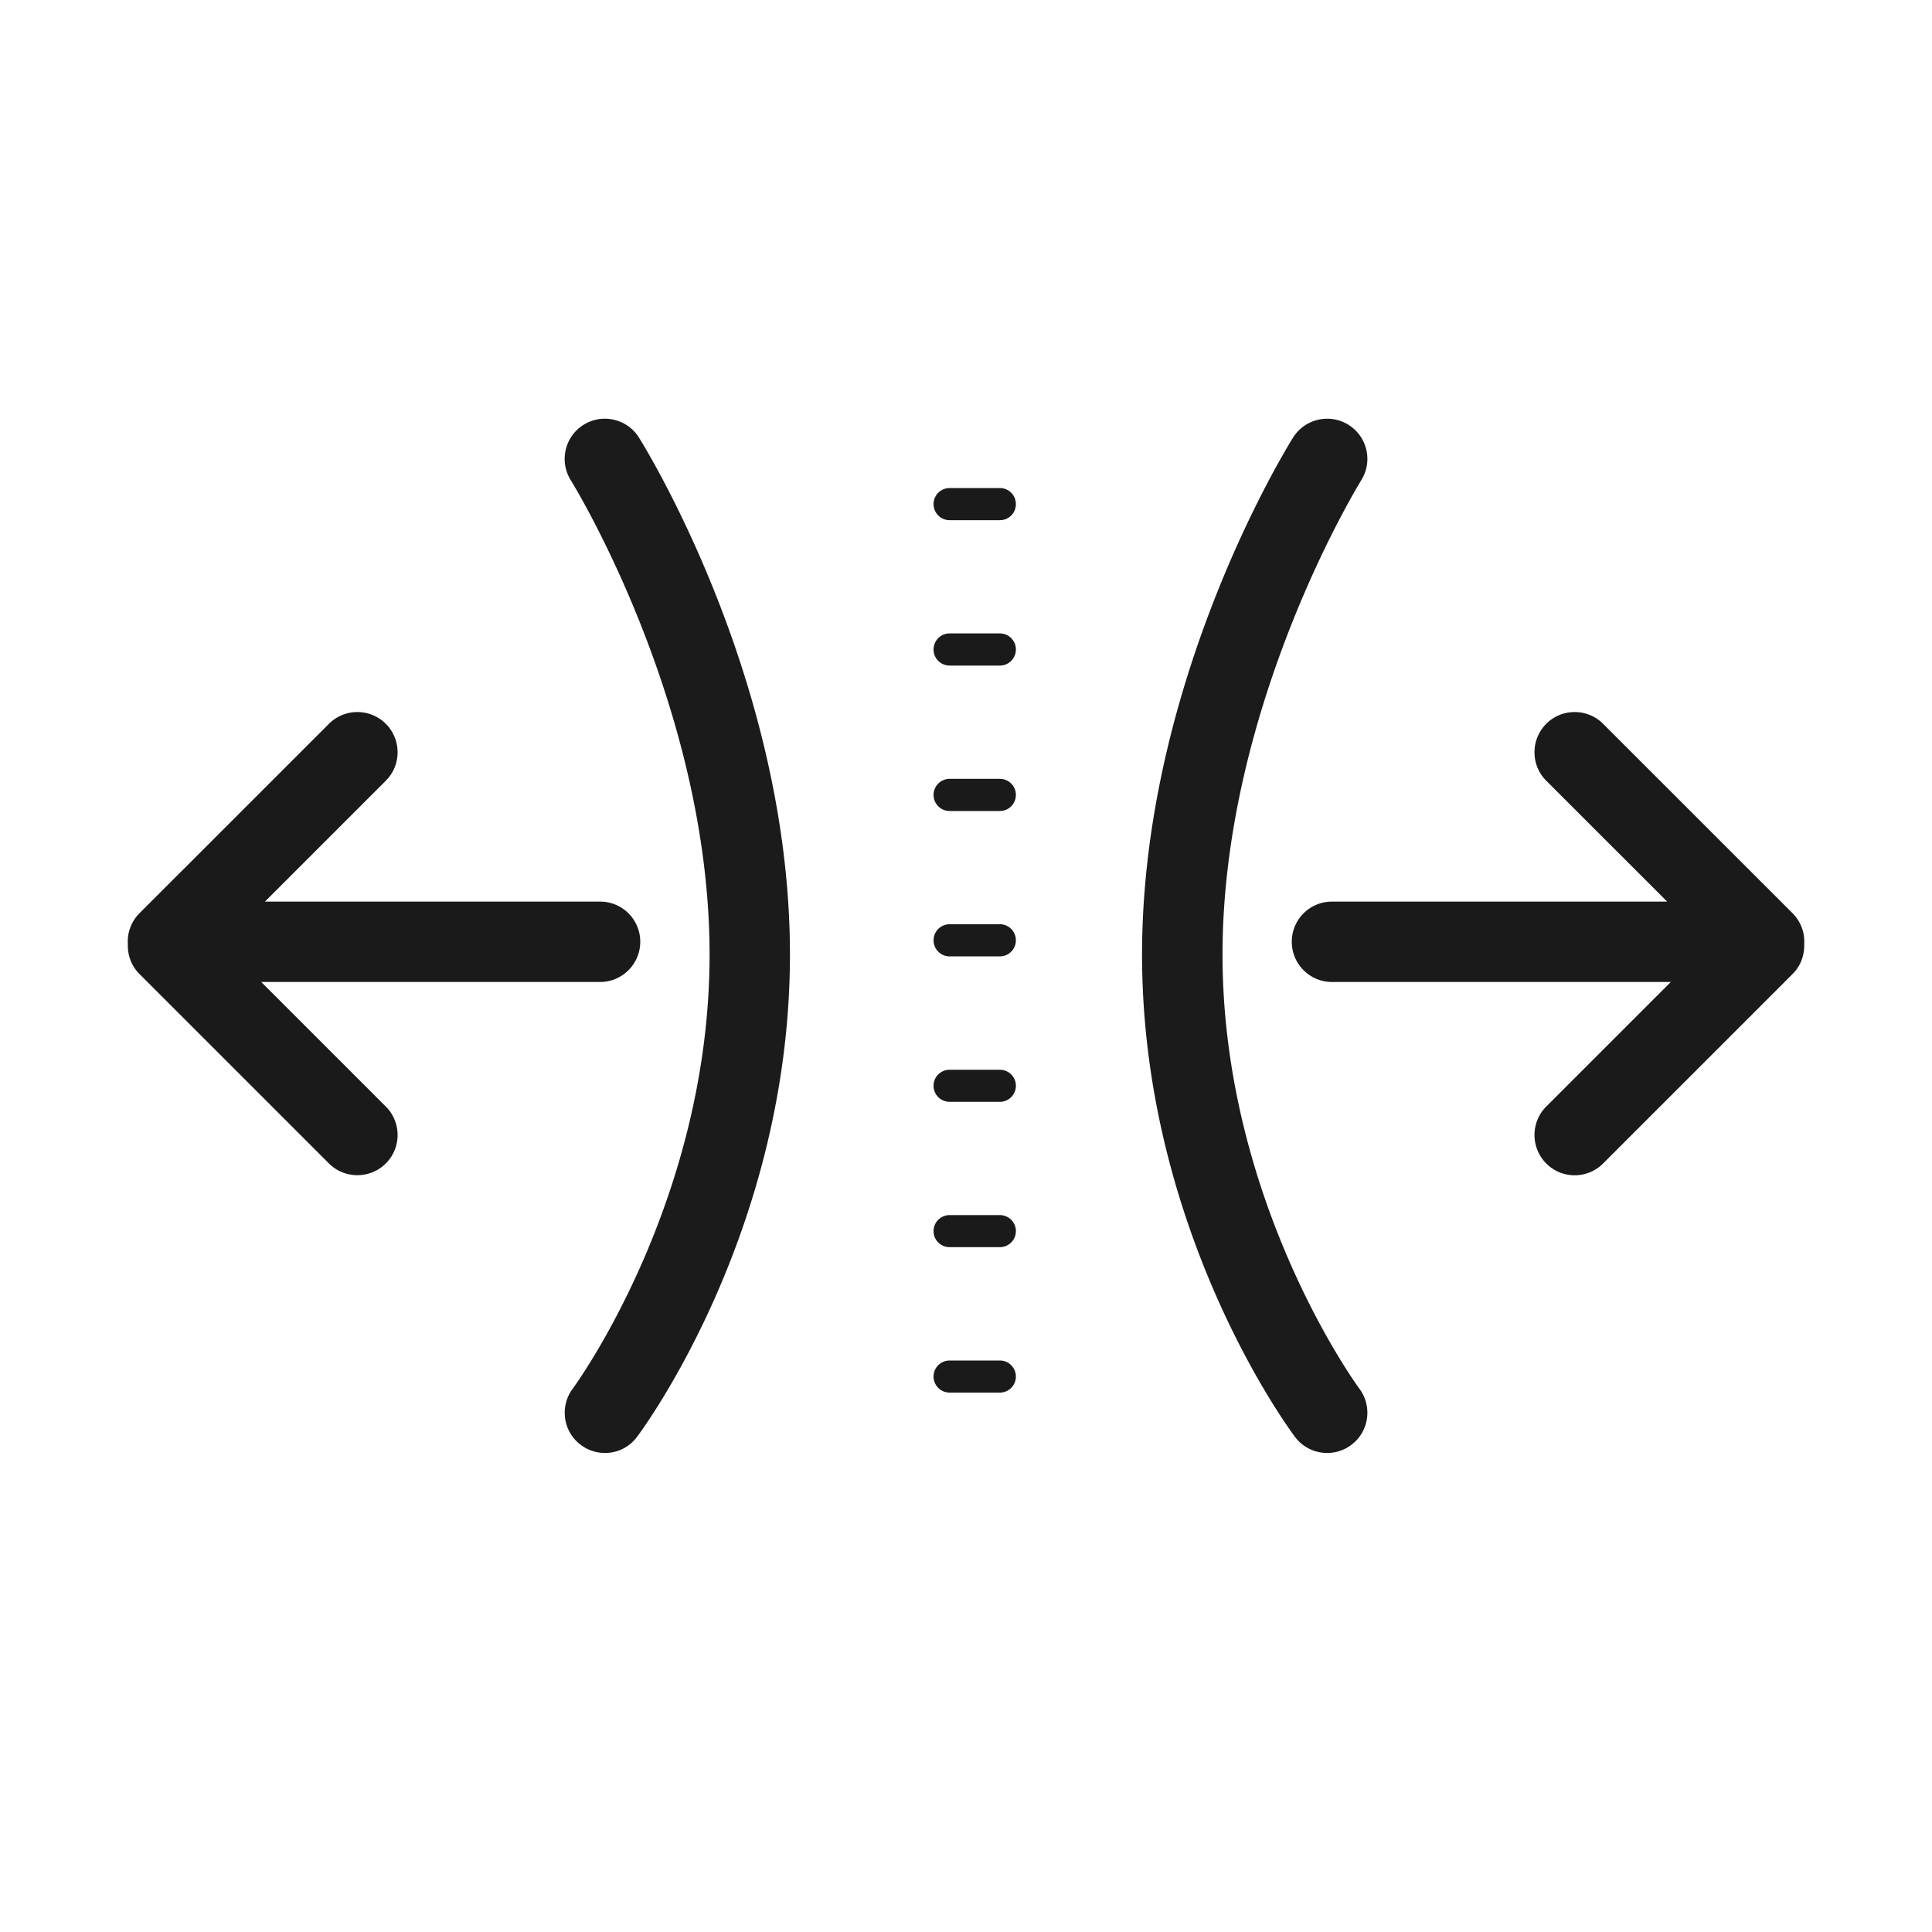
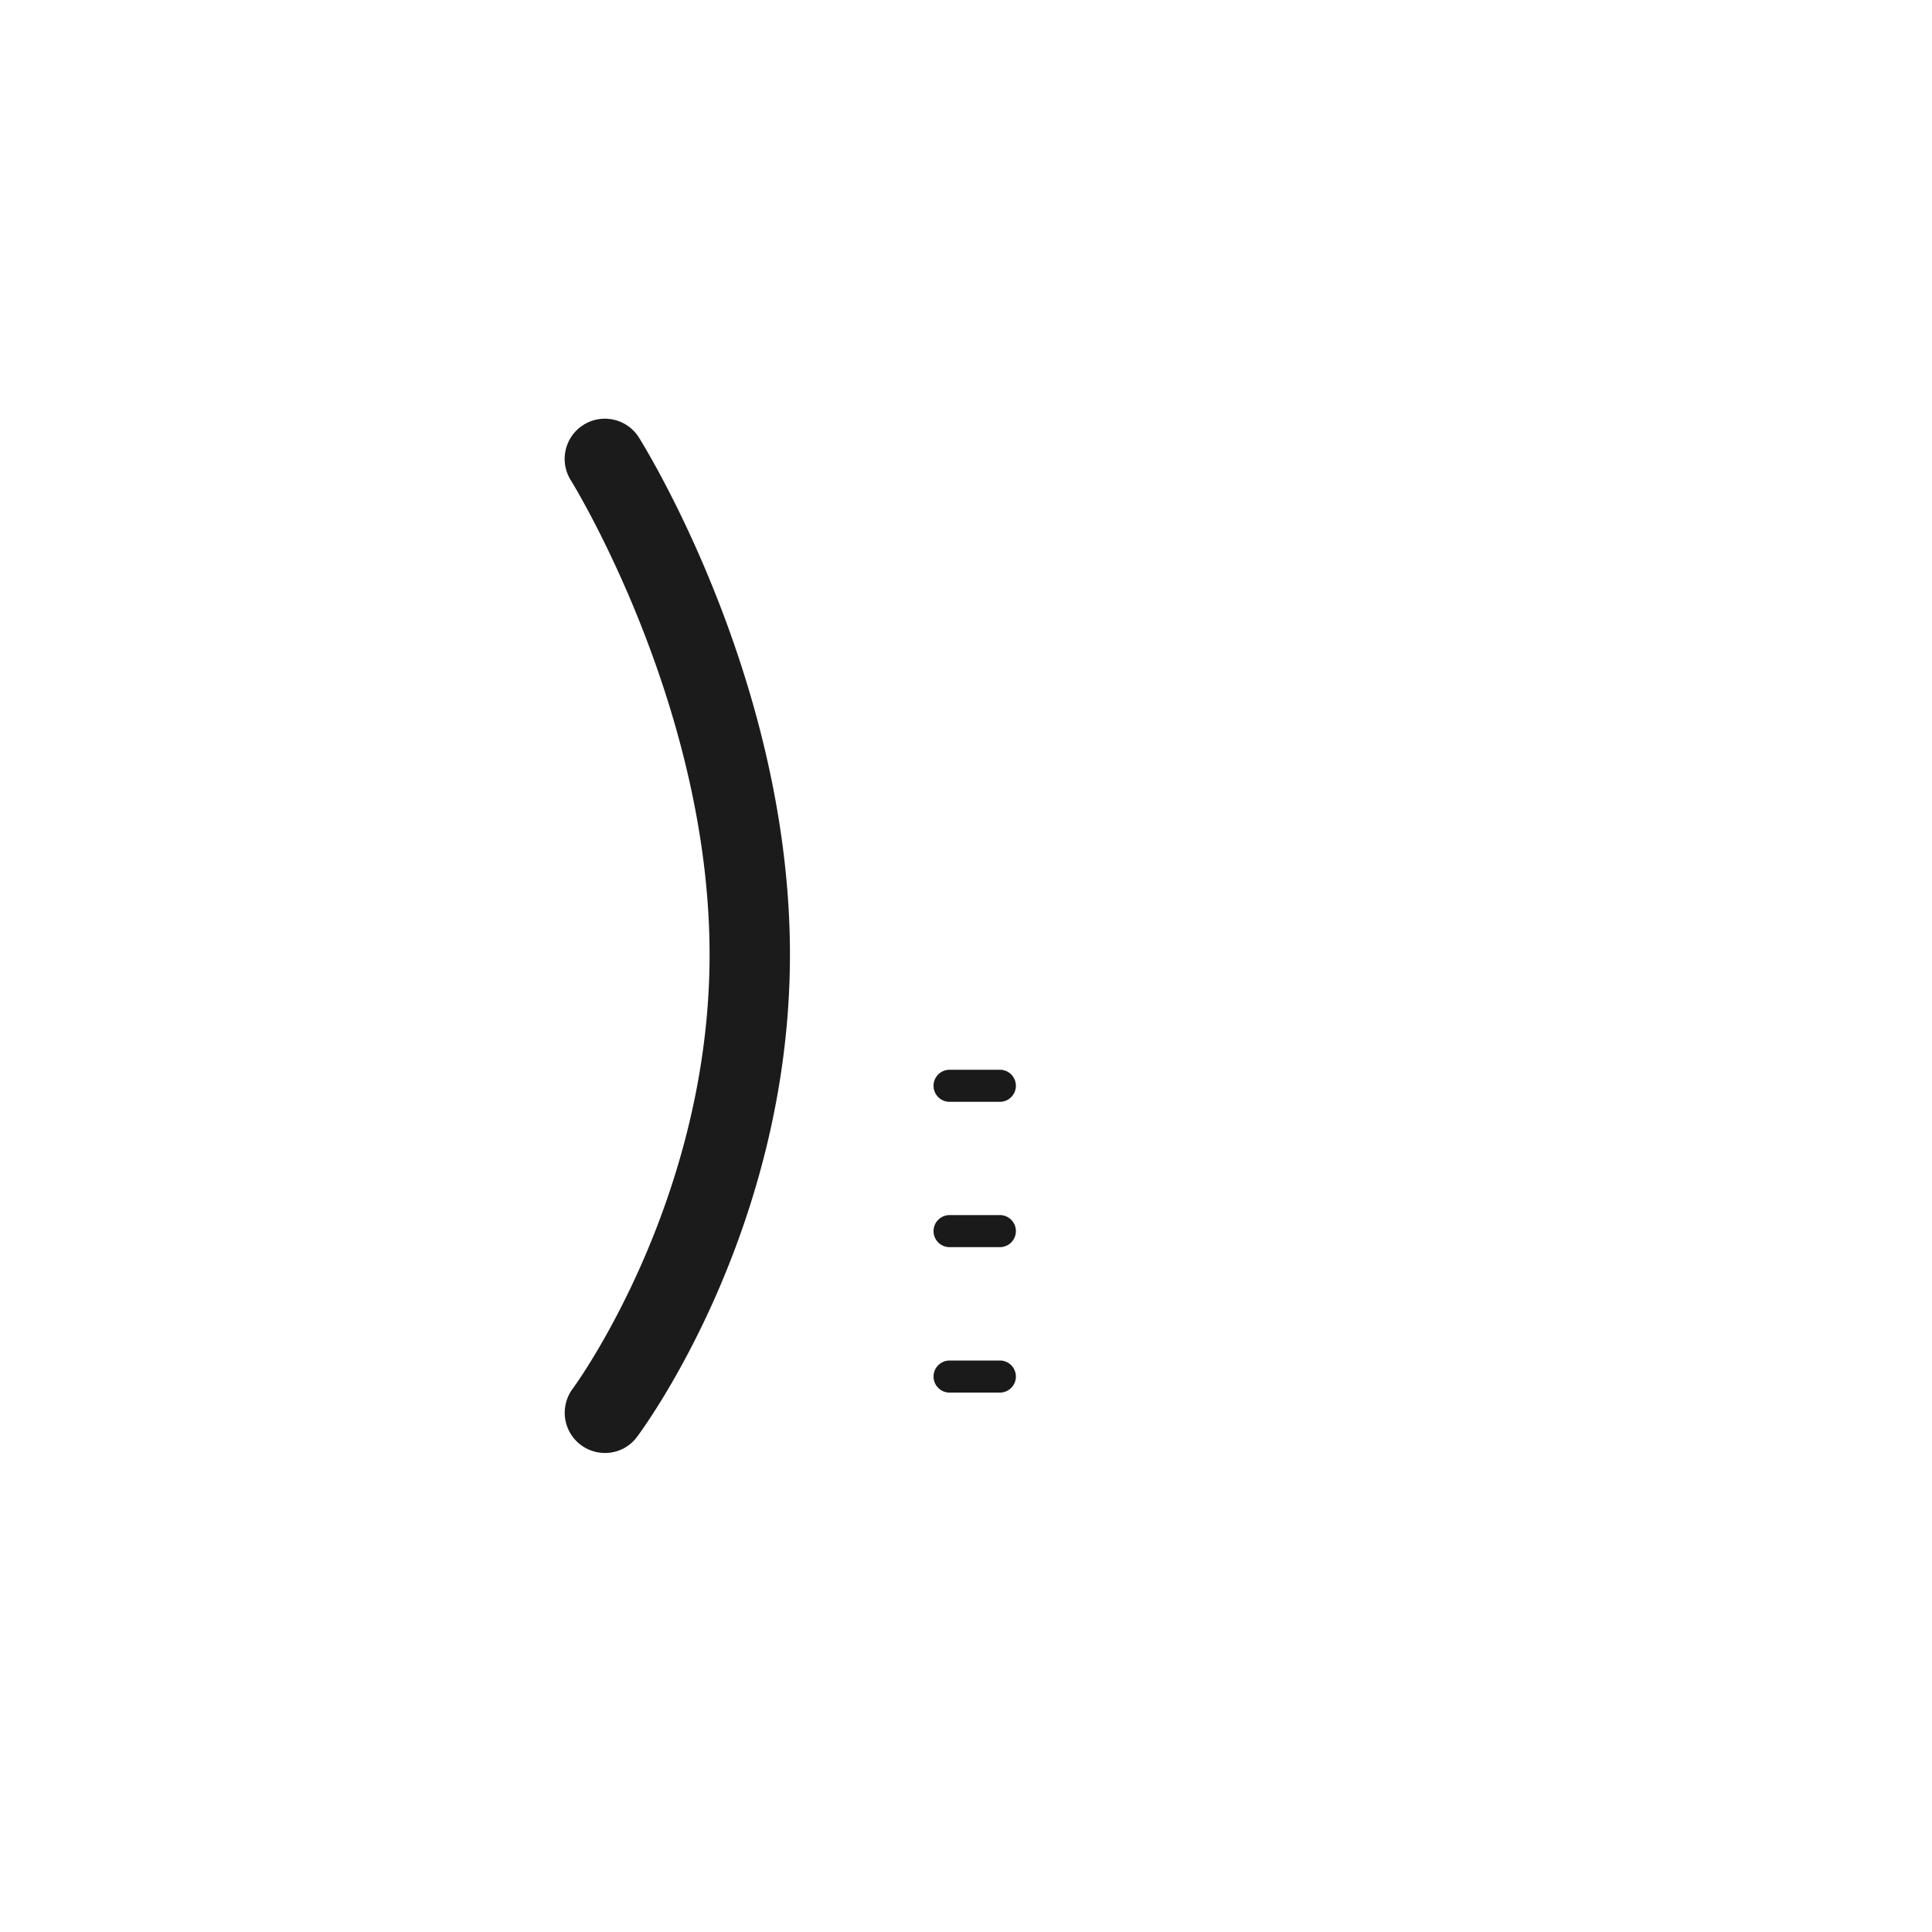
<svg xmlns="http://www.w3.org/2000/svg" width="40" height="40" viewBox="1980 1980 40 40">
  <path fill="#1b1b1b" d="M1992.524 2010.082a.83.83 0 0 1-.498-.166c-.368-.274-.443-.796-.169-1.164.029-.038 2.834-3.863 2.834-8.989 0-5.171-2.844-9.774-2.873-9.82-.244-.39-.126-.903.263-1.147s.903-.126 1.147.262c.127.203 3.127 5.043 3.127 10.706 0 5.699-3.037 9.814-3.167 9.986a.82.82 0 0 1-.664.332h0z" />
-   <path fill="#1a1a1a" d="M1992.423 1998.667h-6.938l2.503-2.503c.325-.325.325-.853 0-1.178s-.853-.325-1.178 0l-3.925 3.924a.83.83 0 0 0-.238.638c-.007.222.069.446.238.615l3.925 3.925c.163.162.376.243.589.243s.426-.081.589-.243c.325-.325.325-.853 0-1.178l-2.579-2.579h7.014c.46 0 .833-.373.833-.833a.83.83 0 0 0-.833-.831z" />
-   <path fill="#1b1b1b" d="M2007.478 2010.082a.83.83 0 0 0 .498-.166c.368-.274.443-.796.169-1.164-.029-.038-2.834-3.863-2.834-8.989 0-5.171 2.844-9.774 2.872-9.82.244-.39.126-.903-.263-1.147s-.903-.126-1.147.262c-.128.203-3.128 5.043-3.128 10.706 0 5.699 3.037 9.814 3.167 9.986a.83.83 0 0 0 .666.332h0z" />
  <g fill="#1a1a1a">
-     <path d="M2007.578 1998.667h6.939l-2.504-2.503c-.324-.325-.324-.853 0-1.178s.853-.325 1.178 0l3.925 3.924a.83.83 0 0 1 .238.638c.007.222-.069.446-.238.615l-3.925 3.925a.83.83 0 0 1-1.178 0c-.324-.325-.324-.853 0-1.178l2.579-2.579h-7.015c-.459 0-.832-.373-.832-.833a.83.83 0 0 1 .833-.831z" />
    <use href="#B" />
    <use href="#B" y="3.01" />
    <use href="#B" y="6.021" />
    <use href="#B" y="9.031" />
    <use href="#C" />
    <use href="#C" y="3.009" />
    <use href="#C" y="6.02" />
  </g>
-   <path fill="none" stroke="#1b1b1b" stroke-width="1.665" d="M2027.875 2003.125v6.438" />
  <defs>
-     <path id="B" d="M2000.701 1990.77h-1.04c-.184 0-.333-.149-.333-.333s.149-.333.333-.333h1.04c.184 0 .332.149.332.333s-.148.333-.332.333h0z" />
    <path id="C" d="M2000.701 2002.812h-1.04c-.184 0-.333-.148-.333-.332s.149-.332.333-.332h1.04a.33.33 0 1 1 0 .664h0z" />
  </defs>
</svg>